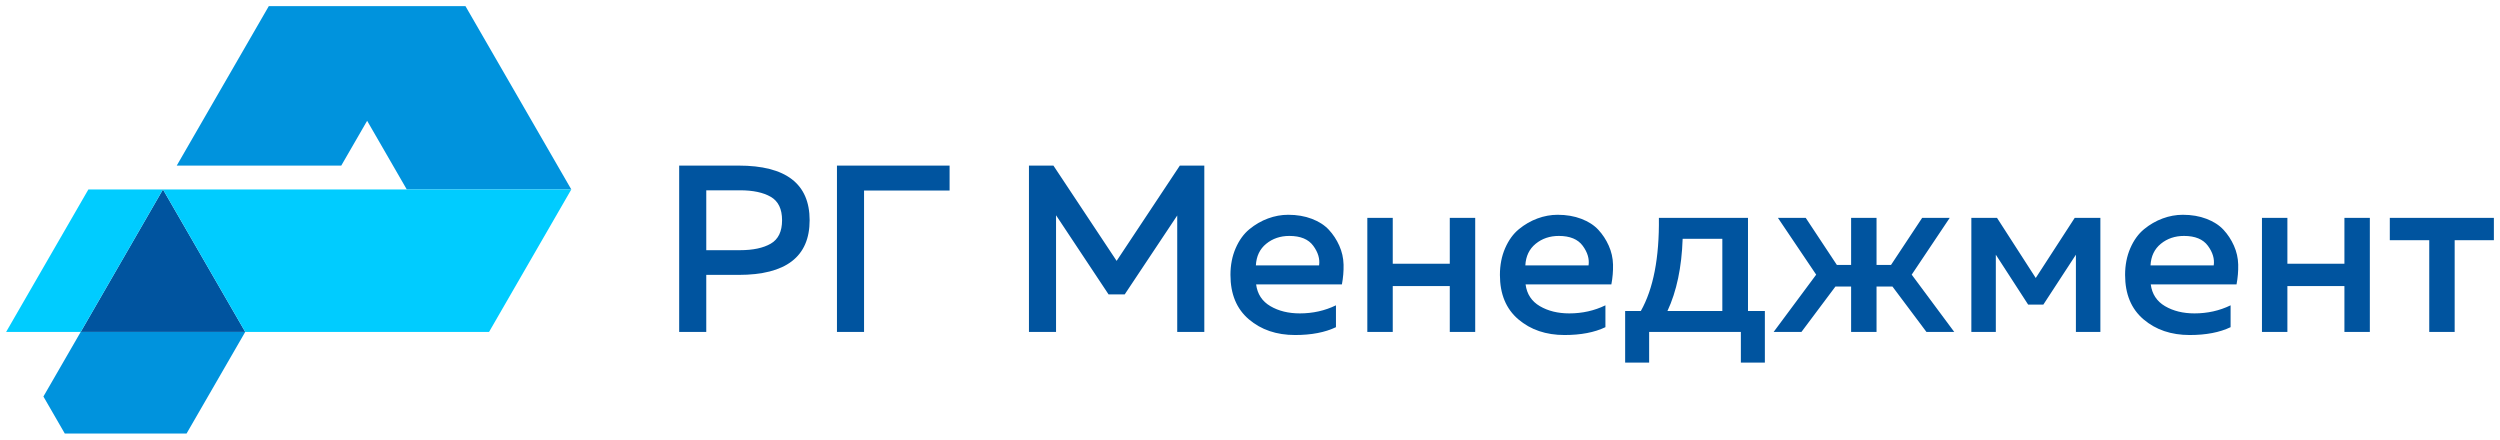
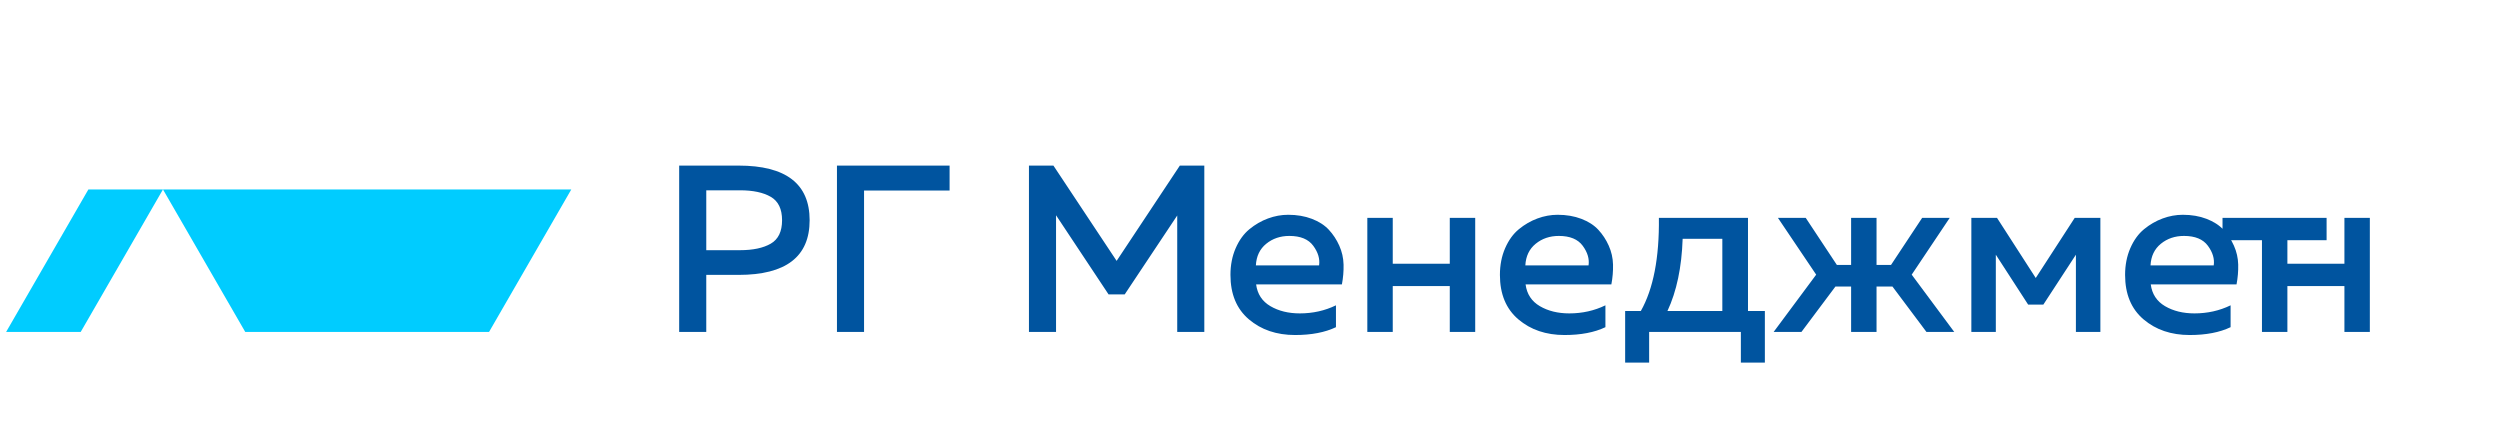
<svg xmlns="http://www.w3.org/2000/svg" xml:space="preserve" width="122.37mm" height="21.522mm" version="1.1" style="shape-rendering:geometricPrecision; text-rendering:geometricPrecision; image-rendering:optimizeQuality; fill-rule:evenodd; clip-rule:evenodd" viewBox="0 0 12222.8 2149.7">
  <defs>
    <style type="text/css">
   
    .fil0 {fill:none}
    .fil1 {fill:#00549F}
    .fil3 {fill:#00CCFF}
    .fil4 {fill:#00549F;fill-rule:nonzero}
    .fil2 {fill:#0093DD;fill-rule:nonzero}
   
  </style>
  </defs>
  <g id="Layer_x0020_1">
-     <rect class="fil0" x="-0" width="12222.8" height="2149.7" />
    <g id="_2726693967888">
      <g>
-         <polygon class="fil1" points="394.6,1622.81 796.77,926.21 1198.97,1622.81 " />
        <polygon class="fil2" points="2391,1622.81 2390.99,1622.83 2390.97,1622.81 " />
-         <path class="fil2" d="M864.1 809.6l450.13 -779.62c320.49,0 640.99,0 961.49,0l517.45 896.24 -804.38 0 -193.81 -335.7 -126.48 219.08 -804.38 0zm47.96 1310.15l-595.21 0 -104.59 -181.14 182.33 -315.8 804.37 0 -286.91 496.94z" />
        <path class="fil3" d="M394.6 1622.81l-364.66 0 402.16 -696.6 364.67 0 -402.17 696.6zm1996.4 0l-1192.02 0 -402.19 -696.6 1996.39 0 -402.17 696.6z" />
      </g>
-       <path class="fil4" d="M3320.6 809.59l290.43 0c231.58,0 347.37,89.07 347.37,267.21 0,178.13 -115.79,267.2 -347.37,267.2l-157.99 0 0 278.82 -132.45 0 0 -813.22zm447.85 381.64c36.8,-21.31 55.19,-59.44 55.19,-114.43 0,-55 -18.39,-93.14 -55.19,-114.43 -36.79,-21.31 -86.94,-31.96 -150.44,-31.96l-164.96 0 0 292.77 164.96 0c63.51,0 113.66,-10.66 150.44,-31.95zm455.99 431.59l-132.45 0 0 -813.22 550.67 0 0 121.99 -418.22 0 0 691.24zm1543.95 -813.22l119.66 0 0 813.22 -132.44 0 0 -569.26 -256.74 385.7 -79.01 0 -256.74 -386.86 0 570.42 -132.44 0 0 -813.22 119.65 0 309.02 465.86 309.03 -465.86zm247.45 534.41c0,-48.01 8.52,-91.58 25.55,-130.71 17.04,-39.1 39.51,-70.09 67.39,-92.93 27.88,-22.84 58.08,-40.27 90.61,-52.28 32.52,-12.01 65.44,-18 98.75,-18 42.59,0 81.12,6.58 115.6,19.75 34.46,13.15 62.14,30.97 83.05,53.44 20.92,22.45 37.96,48.4 51.12,77.83 13.17,29.45 20.13,60.22 20.92,92.37 0.77,32.13 -1.94,64.46 -8.14,97l-419.38 0c6.18,47.24 29.43,82.67 69.71,106.31 40.26,23.62 88.28,35.42 144.04,35.42 63.52,0 122.38,-13.15 176.58,-39.49l0 106.88c-53.44,25.57 -120.04,38.35 -199.81,38.35 -90.62,0 -165.95,-25.55 -225.97,-76.67 -60.03,-51.12 -90.04,-123.54 -90.04,-217.25zm433.33 -46.48c4.65,-31.75 -4.83,-63.7 -28.47,-95.84 -23.61,-32.15 -62.53,-48.21 -116.74,-48.21 -44.15,0 -81.9,12.78 -113.28,38.35 -31.36,25.55 -48.2,60.79 -50.53,105.71l309.02 0zm360.15 325.29l-124.31 0 0 -557.64 124.31 0 0 224.22 278.82 0 0 -224.22 124.32 0 0 557.64 -124.32 0 0 -224.22 -278.82 0 0 224.22zm523.95 -278.82c0,-48.01 8.51,-91.58 25.55,-130.71 17.04,-39.1 39.5,-70.09 67.38,-92.93 27.89,-22.84 58.09,-40.27 90.62,-52.28 32.52,-12.01 65.44,-18 98.75,-18 42.59,0 81.13,6.58 115.6,19.75 34.46,13.15 62.15,30.97 83.06,53.44 20.92,22.45 37.96,48.4 51.11,77.83 13.17,29.45 20.14,60.22 20.92,92.37 0.77,32.13 -1.94,64.46 -8.14,97l-419.38 0c6.19,47.24 29.44,82.67 69.71,106.31 40.26,23.62 88.29,35.42 144.05,35.42 63.52,0 122.37,-13.15 176.58,-39.49l0 106.88c-53.44,25.57 -120.04,38.35 -199.82,38.35 -90.61,0 -165.94,-25.55 -225.96,-76.67 -60.03,-51.12 -90.04,-123.54 -90.04,-217.25zm433.33 -46.48c4.64,-31.75 -4.84,-63.7 -28.47,-95.84 -23.61,-32.15 -62.53,-48.21 -116.75,-48.21 -44.14,0 -81.9,12.78 -113.27,38.35 -31.36,25.55 -48.21,60.79 -50.53,105.71l309.02 0zm296.25 475.16l-117.32 0 0 -252.1 76.66 0c61.2,-108.43 90.62,-260.24 88.3,-455.41l435.65 0 0 455.41 82.48 0 0 252.1 -117.33 0 0 -149.87 -448.44 0 0 149.87zm163.81 -605.28c-4.64,139.42 -29.43,257.14 -74.35,353.18l268.36 0 0 -353.18 -194 0zm1327.86 455.41l-135.92 0 -166.13 -221.89 -77.84 0 0 221.89 -124.31 0 0 -221.89 -76.67 0 -166.14 221.89 -135.92 0 207.96 -279.98 -187.04 -277.66 135.92 0 152.19 230.02 69.7 0 0 -230.02 124.31 0 0 230.02 70.88 0 152.18 -230.02 134.75 0 -185.87 277.66 207.95 279.98zm203.31 0l-119.66 0 0 -557.64 125.46 0 189.37 293.93 190.52 -293.93 125.47 0 0 557.64 -119.66 0 0 -377.56 -159.15 243.97 -74.35 0 -158 -243.97 0 377.56zm631.99 -278.82c0,-48.01 8.51,-91.58 25.55,-130.71 17.04,-39.1 39.5,-70.09 67.38,-92.93 27.89,-22.84 58.08,-40.27 90.62,-52.28 32.52,-12.01 65.44,-18 98.75,-18 42.59,0 81.13,6.58 115.6,19.75 34.46,13.15 62.15,30.97 83.06,53.44 20.92,22.45 37.96,48.4 51.11,77.83 13.17,29.45 20.14,60.22 20.92,92.37 0.77,32.13 -1.94,64.46 -8.14,97l-419.38 0c6.19,47.24 29.44,82.67 69.71,106.31 40.26,23.62 88.29,35.42 144.05,35.42 63.52,0 122.37,-13.15 176.58,-39.49l0 106.88c-53.44,25.57 -120.04,38.35 -199.82,38.35 -90.61,0 -165.94,-25.55 -225.96,-76.67 -60.03,-51.12 -90.04,-123.54 -90.04,-217.25zm433.33 -46.48c4.64,-31.75 -4.84,-63.7 -28.47,-95.84 -23.61,-32.15 -62.53,-48.21 -116.75,-48.21 -44.14,0 -81.9,12.78 -113.27,38.35 -31.36,25.55 -48.21,60.79 -50.54,105.71l309.03 0zm360.15 325.29l-124.32 0 0 -557.64 124.32 0 0 224.22 278.82 0 0 -224.22 124.31 0 0 557.64 -124.31 0 0 -224.22 -278.82 0 0 224.22zm817.86 0l-124.31 0 0 -448.44 -192.85 0 0 -109.2 508.85 0 0 109.2 -191.7 0 0 448.44z" />
+       <path class="fil4" d="M3320.6 809.59l290.43 0c231.58,0 347.37,89.07 347.37,267.21 0,178.13 -115.79,267.2 -347.37,267.2l-157.99 0 0 278.82 -132.45 0 0 -813.22zm447.85 381.64c36.8,-21.31 55.19,-59.44 55.19,-114.43 0,-55 -18.39,-93.14 -55.19,-114.43 -36.79,-21.31 -86.94,-31.96 -150.44,-31.96l-164.96 0 0 292.77 164.96 0c63.51,0 113.66,-10.66 150.44,-31.95zm455.99 431.59l-132.45 0 0 -813.22 550.67 0 0 121.99 -418.22 0 0 691.24zm1543.95 -813.22l119.66 0 0 813.22 -132.44 0 0 -569.26 -256.74 385.7 -79.01 0 -256.74 -386.86 0 570.42 -132.44 0 0 -813.22 119.65 0 309.02 465.86 309.03 -465.86zm247.45 534.41c0,-48.01 8.52,-91.58 25.55,-130.71 17.04,-39.1 39.51,-70.09 67.39,-92.93 27.88,-22.84 58.08,-40.27 90.61,-52.28 32.52,-12.01 65.44,-18 98.75,-18 42.59,0 81.12,6.58 115.6,19.75 34.46,13.15 62.14,30.97 83.05,53.44 20.92,22.45 37.96,48.4 51.12,77.83 13.17,29.45 20.13,60.22 20.92,92.37 0.77,32.13 -1.94,64.46 -8.14,97l-419.38 0c6.18,47.24 29.43,82.67 69.71,106.31 40.26,23.62 88.28,35.42 144.04,35.42 63.52,0 122.38,-13.15 176.58,-39.49l0 106.88c-53.44,25.57 -120.04,38.35 -199.81,38.35 -90.62,0 -165.95,-25.55 -225.97,-76.67 -60.03,-51.12 -90.04,-123.54 -90.04,-217.25zm433.33 -46.48c4.65,-31.75 -4.83,-63.7 -28.47,-95.84 -23.61,-32.15 -62.53,-48.21 -116.74,-48.21 -44.15,0 -81.9,12.78 -113.28,38.35 -31.36,25.55 -48.2,60.79 -50.53,105.71l309.02 0zm360.15 325.29l-124.31 0 0 -557.64 124.31 0 0 224.22 278.82 0 0 -224.22 124.32 0 0 557.64 -124.32 0 0 -224.22 -278.82 0 0 224.22zm523.95 -278.82c0,-48.01 8.51,-91.58 25.55,-130.71 17.04,-39.1 39.5,-70.09 67.38,-92.93 27.89,-22.84 58.09,-40.27 90.62,-52.28 32.52,-12.01 65.44,-18 98.75,-18 42.59,0 81.13,6.58 115.6,19.75 34.46,13.15 62.15,30.97 83.06,53.44 20.92,22.45 37.96,48.4 51.11,77.83 13.17,29.45 20.14,60.22 20.92,92.37 0.77,32.13 -1.94,64.46 -8.14,97l-419.38 0c6.19,47.24 29.44,82.67 69.71,106.31 40.26,23.62 88.29,35.42 144.05,35.42 63.52,0 122.37,-13.15 176.58,-39.49l0 106.88c-53.44,25.57 -120.04,38.35 -199.82,38.35 -90.61,0 -165.94,-25.55 -225.96,-76.67 -60.03,-51.12 -90.04,-123.54 -90.04,-217.25zm433.33 -46.48c4.64,-31.75 -4.84,-63.7 -28.47,-95.84 -23.61,-32.15 -62.53,-48.21 -116.75,-48.21 -44.14,0 -81.9,12.78 -113.27,38.35 -31.36,25.55 -48.21,60.79 -50.53,105.71l309.02 0zm296.25 475.16l-117.32 0 0 -252.1 76.66 0c61.2,-108.43 90.62,-260.24 88.3,-455.41l435.65 0 0 455.41 82.48 0 0 252.1 -117.33 0 0 -149.87 -448.44 0 0 149.87zm163.81 -605.28c-4.64,139.42 -29.43,257.14 -74.35,353.18l268.36 0 0 -353.18 -194 0zm1327.86 455.41l-135.92 0 -166.13 -221.89 -77.84 0 0 221.89 -124.31 0 0 -221.89 -76.67 0 -166.14 221.89 -135.92 0 207.96 -279.98 -187.04 -277.66 135.92 0 152.19 230.02 69.7 0 0 -230.02 124.31 0 0 230.02 70.88 0 152.18 -230.02 134.75 0 -185.87 277.66 207.95 279.98zm203.31 0l-119.66 0 0 -557.64 125.46 0 189.37 293.93 190.52 -293.93 125.47 0 0 557.64 -119.66 0 0 -377.56 -159.15 243.97 -74.35 0 -158 -243.97 0 377.56zm631.99 -278.82c0,-48.01 8.51,-91.58 25.55,-130.71 17.04,-39.1 39.5,-70.09 67.38,-92.93 27.89,-22.84 58.08,-40.27 90.62,-52.28 32.52,-12.01 65.44,-18 98.75,-18 42.59,0 81.13,6.58 115.6,19.75 34.46,13.15 62.15,30.97 83.06,53.44 20.92,22.45 37.96,48.4 51.11,77.83 13.17,29.45 20.14,60.22 20.92,92.37 0.77,32.13 -1.94,64.46 -8.14,97l-419.38 0c6.19,47.24 29.44,82.67 69.71,106.31 40.26,23.62 88.29,35.42 144.05,35.42 63.52,0 122.37,-13.15 176.58,-39.49l0 106.88c-53.44,25.57 -120.04,38.35 -199.82,38.35 -90.61,0 -165.94,-25.55 -225.96,-76.67 -60.03,-51.12 -90.04,-123.54 -90.04,-217.25zm433.33 -46.48c4.64,-31.75 -4.84,-63.7 -28.47,-95.84 -23.61,-32.15 -62.53,-48.21 -116.75,-48.21 -44.14,0 -81.9,12.78 -113.27,38.35 -31.36,25.55 -48.21,60.79 -50.54,105.71l309.03 0zm360.15 325.29l-124.32 0 0 -557.64 124.32 0 0 224.22 278.82 0 0 -224.22 124.31 0 0 557.64 -124.31 0 0 -224.22 -278.82 0 0 224.22zl-124.31 0 0 -448.44 -192.85 0 0 -109.2 508.85 0 0 109.2 -191.7 0 0 448.44z" />
    </g>
  </g>
</svg>